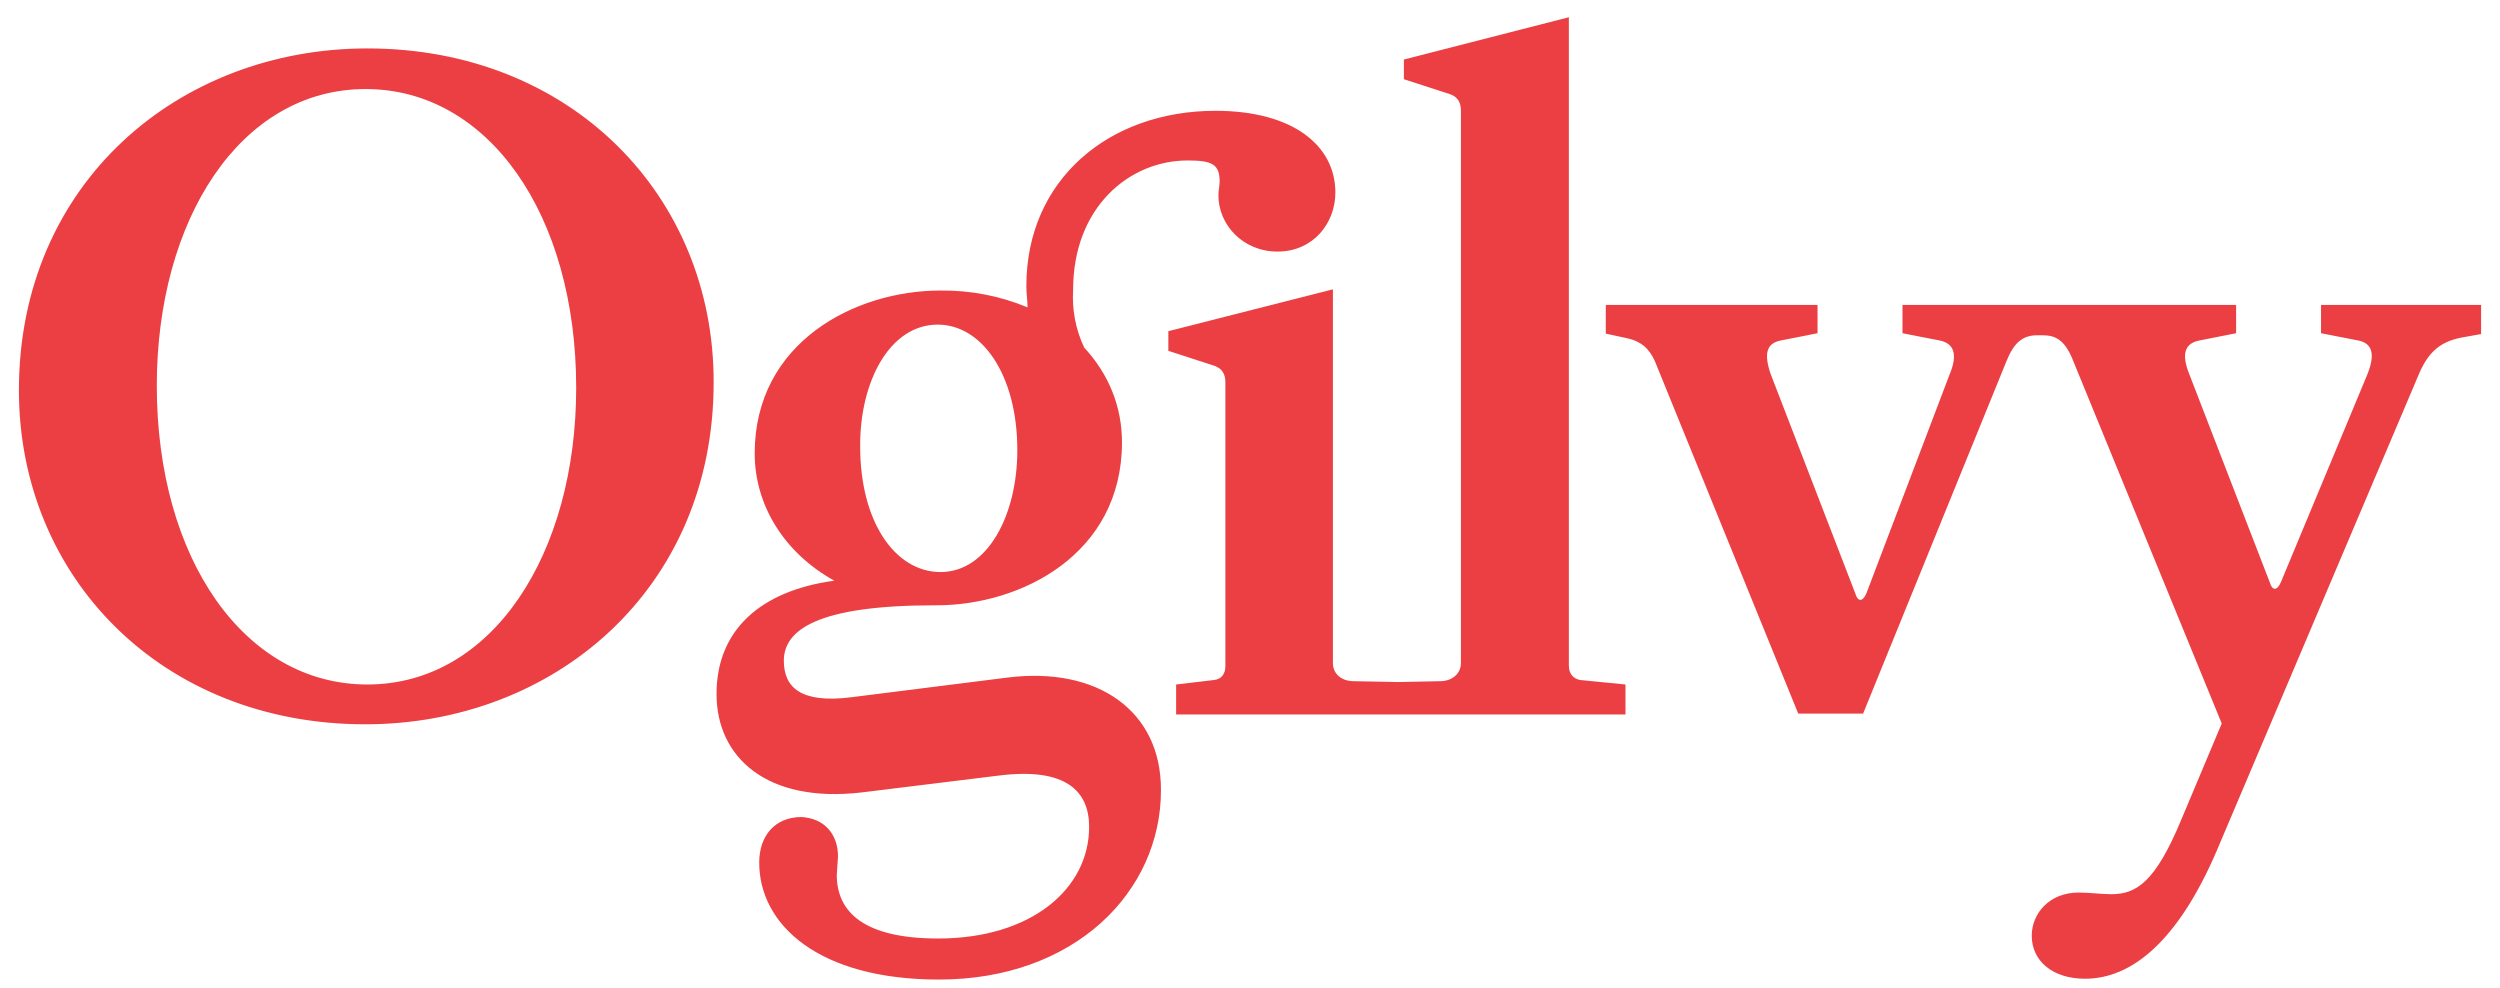
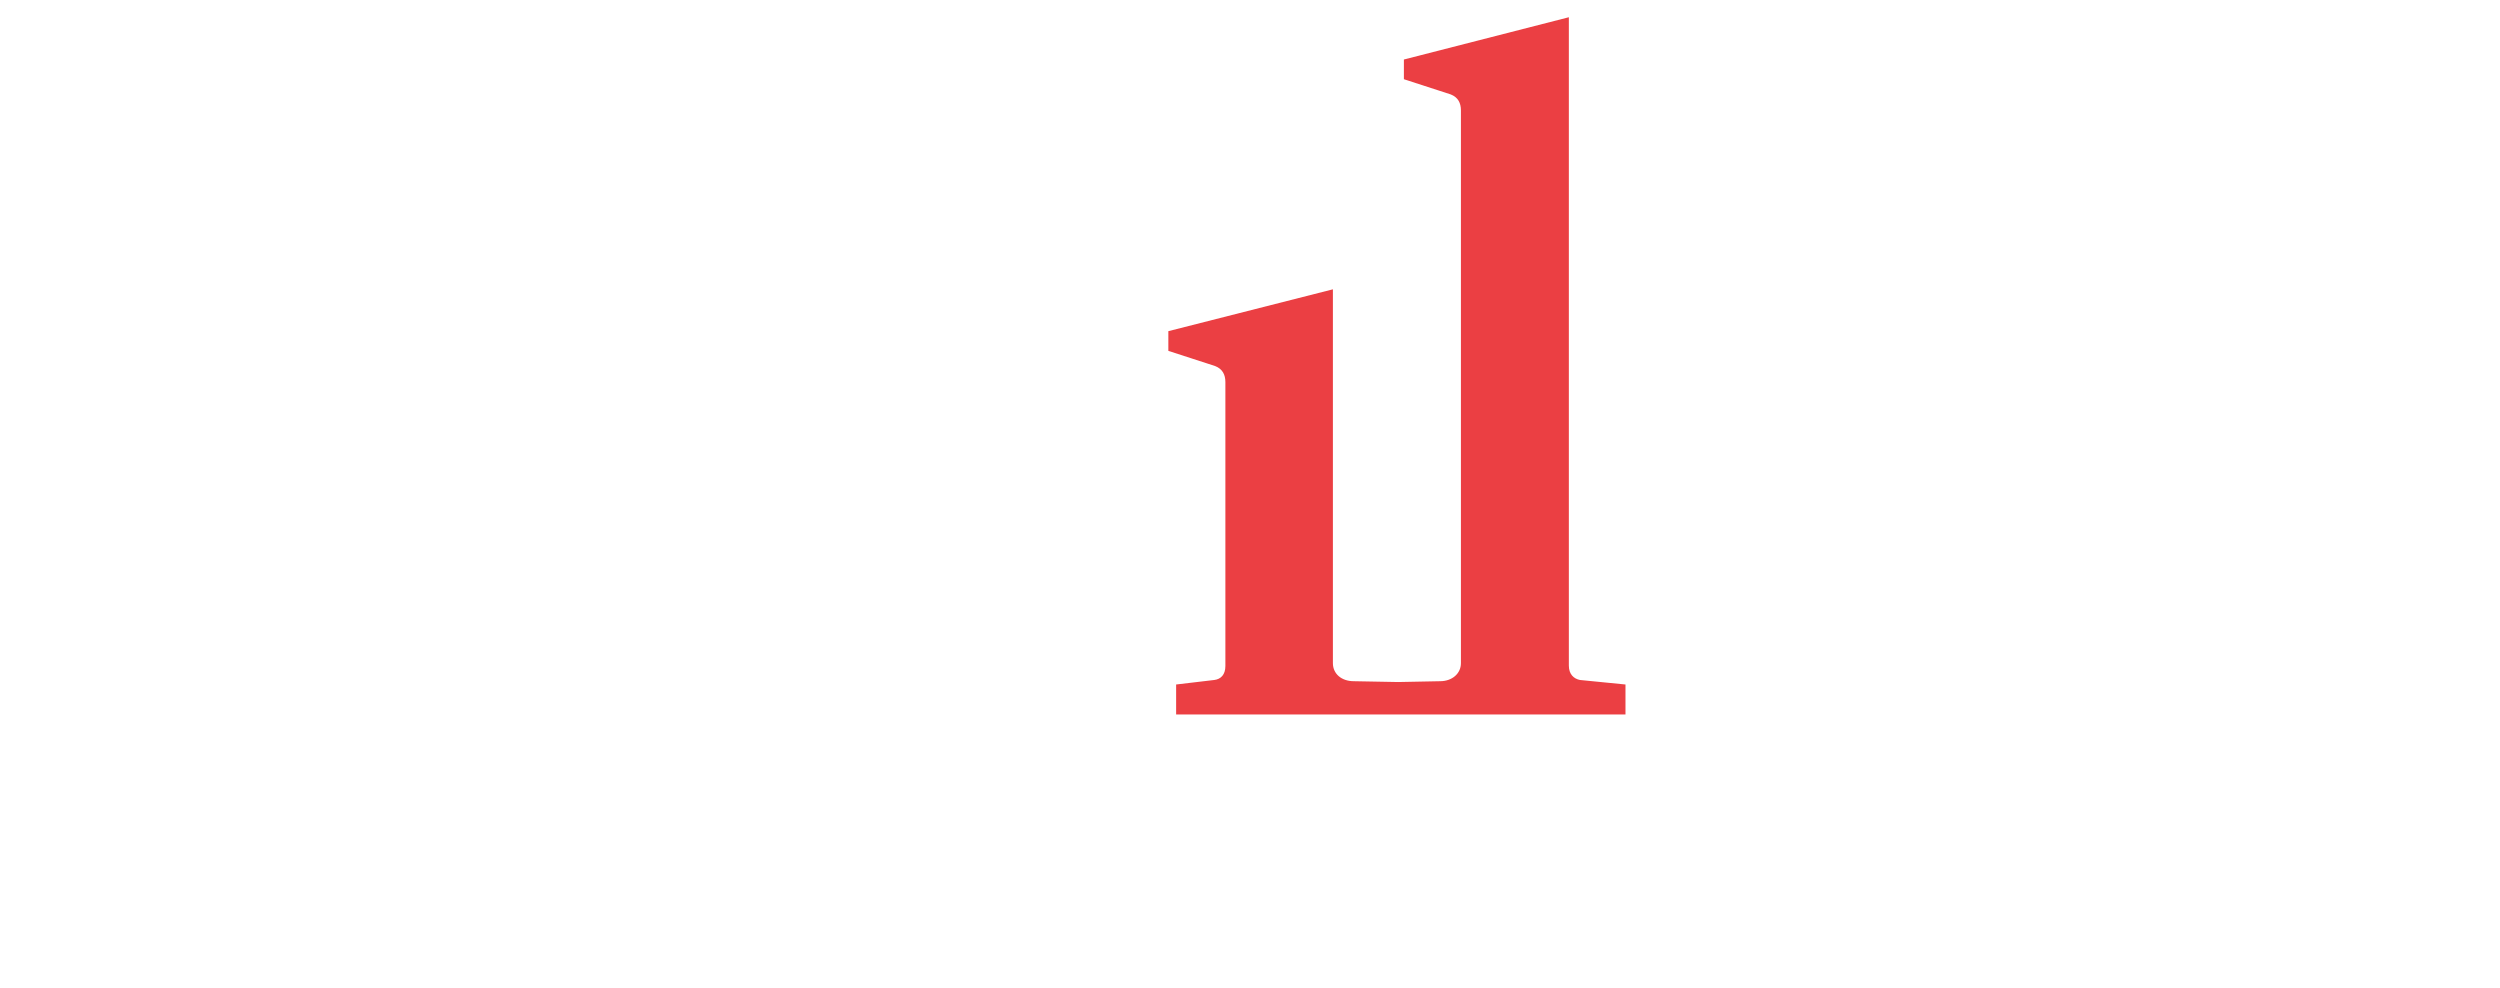
<svg xmlns="http://www.w3.org/2000/svg" width="124" height="49" viewBox="0 0 124 49" fill="none">
-   <path d="M18.219 2.402C8.876 2.402 0.938 9.078 0.938 19.357C0.938 28.598 8.001 35.925 18.117 35.925C27.459 35.925 35.397 29.249 35.397 18.971C35.418 9.75 28.355 2.402 18.219 2.402ZM18.219 33.951C12.133 33.951 7.777 27.723 7.777 19.133C7.777 10.91 11.909 4.417 18.137 4.417C24.223 4.417 28.579 10.646 28.579 19.235C28.579 27.438 24.447 33.951 18.219 33.951ZM115.124 15.124V16.528L116.997 16.894C117.648 17.037 117.831 17.546 117.424 18.563L113.129 28.883C112.946 29.31 112.702 29.31 112.58 28.883L108.59 18.563C108.163 17.505 108.407 17.037 109.059 16.894L110.911 16.528V15.124H94.363V16.528L96.236 16.894C96.887 17.037 97.131 17.546 96.704 18.563L92.572 29.433C92.389 29.86 92.144 29.86 92.022 29.433L87.829 18.563C87.463 17.505 87.646 17.037 88.297 16.894L90.15 16.528V15.124H79.647V16.548L80.685 16.772C81.377 16.915 81.805 17.281 82.09 17.933L89.193 35.396H92.409L99.513 17.933C99.879 17.017 100.306 16.63 101.039 16.63H101.324C101.935 16.63 102.382 16.854 102.769 17.749L110.198 35.885L108.204 40.627C106.901 43.782 105.944 44.352 104.723 44.352C104.214 44.352 103.665 44.271 103.095 44.271C101.65 44.271 100.775 45.309 100.775 46.408C100.775 47.67 101.813 48.545 103.421 48.545C105.741 48.545 108.021 46.672 109.934 42.235L120.009 18.482C120.477 17.424 121.068 16.956 122.045 16.752L123.062 16.569V15.124H115.124ZM49.991 33.605L42.236 34.582C39.692 34.908 38.878 34.073 38.878 32.771C38.878 31.244 40.547 30.023 46.368 30.023H46.45C50.663 30.023 55.65 27.479 55.65 21.942C55.65 20.171 54.998 18.563 53.777 17.24C53.35 16.345 53.166 15.348 53.227 14.37C53.227 10.279 56.016 7.959 58.906 7.959C60.107 7.959 60.494 8.142 60.494 8.997C60.494 9.221 60.433 9.424 60.433 9.689C60.433 11.134 61.634 12.478 63.364 12.478C65.135 12.478 66.234 11.073 66.234 9.547C66.234 7.226 64.137 5.496 60.29 5.496C54.978 5.496 50.907 8.936 50.907 14.187C50.907 14.615 50.968 14.94 50.968 15.246C49.605 14.676 48.119 14.391 46.633 14.411C42.44 14.411 37.433 16.956 37.433 22.492C37.433 25.036 38.878 27.417 41.382 28.802C37.657 29.31 35.54 31.305 35.54 34.419C35.54 37.574 38.043 39.854 42.745 39.304L49.523 38.47C52.902 38.042 54.021 39.264 54.021 41.014C54.021 44.087 51.151 46.55 46.531 46.55C42.867 46.55 41.504 45.248 41.504 43.395L41.565 42.479C41.565 41.36 40.873 40.587 39.753 40.525C38.45 40.525 37.657 41.441 37.657 42.785C37.657 45.858 40.588 48.586 46.572 48.586C53.309 48.586 57.583 44.23 57.583 39.202C57.604 35.233 54.408 33.056 49.991 33.605ZM46.511 16.101C48.689 16.101 50.459 18.563 50.459 22.329C50.459 25.565 48.974 28.374 46.653 28.374C44.414 28.374 42.664 25.911 42.664 22.146C42.643 18.93 44.129 16.101 46.511 16.101Z" fill="#EB3F43" />
  <path d="M77.815 33.015V0.855L69.633 2.952V3.929L71.953 4.682C72.32 4.825 72.462 5.109 72.462 5.476V32.893C72.462 33.402 72.035 33.788 71.424 33.788L69.348 33.829L67.15 33.788C66.539 33.788 66.112 33.422 66.112 32.893V14.35L57.95 16.426V17.403L60.27 18.156C60.636 18.299 60.779 18.584 60.779 18.95V33.035C60.779 33.463 60.555 33.687 60.229 33.727L58.336 33.951V35.437H80.624V33.951L78.365 33.727C78.059 33.666 77.815 33.442 77.815 33.015Z" fill="#EB3F43" />
</svg>